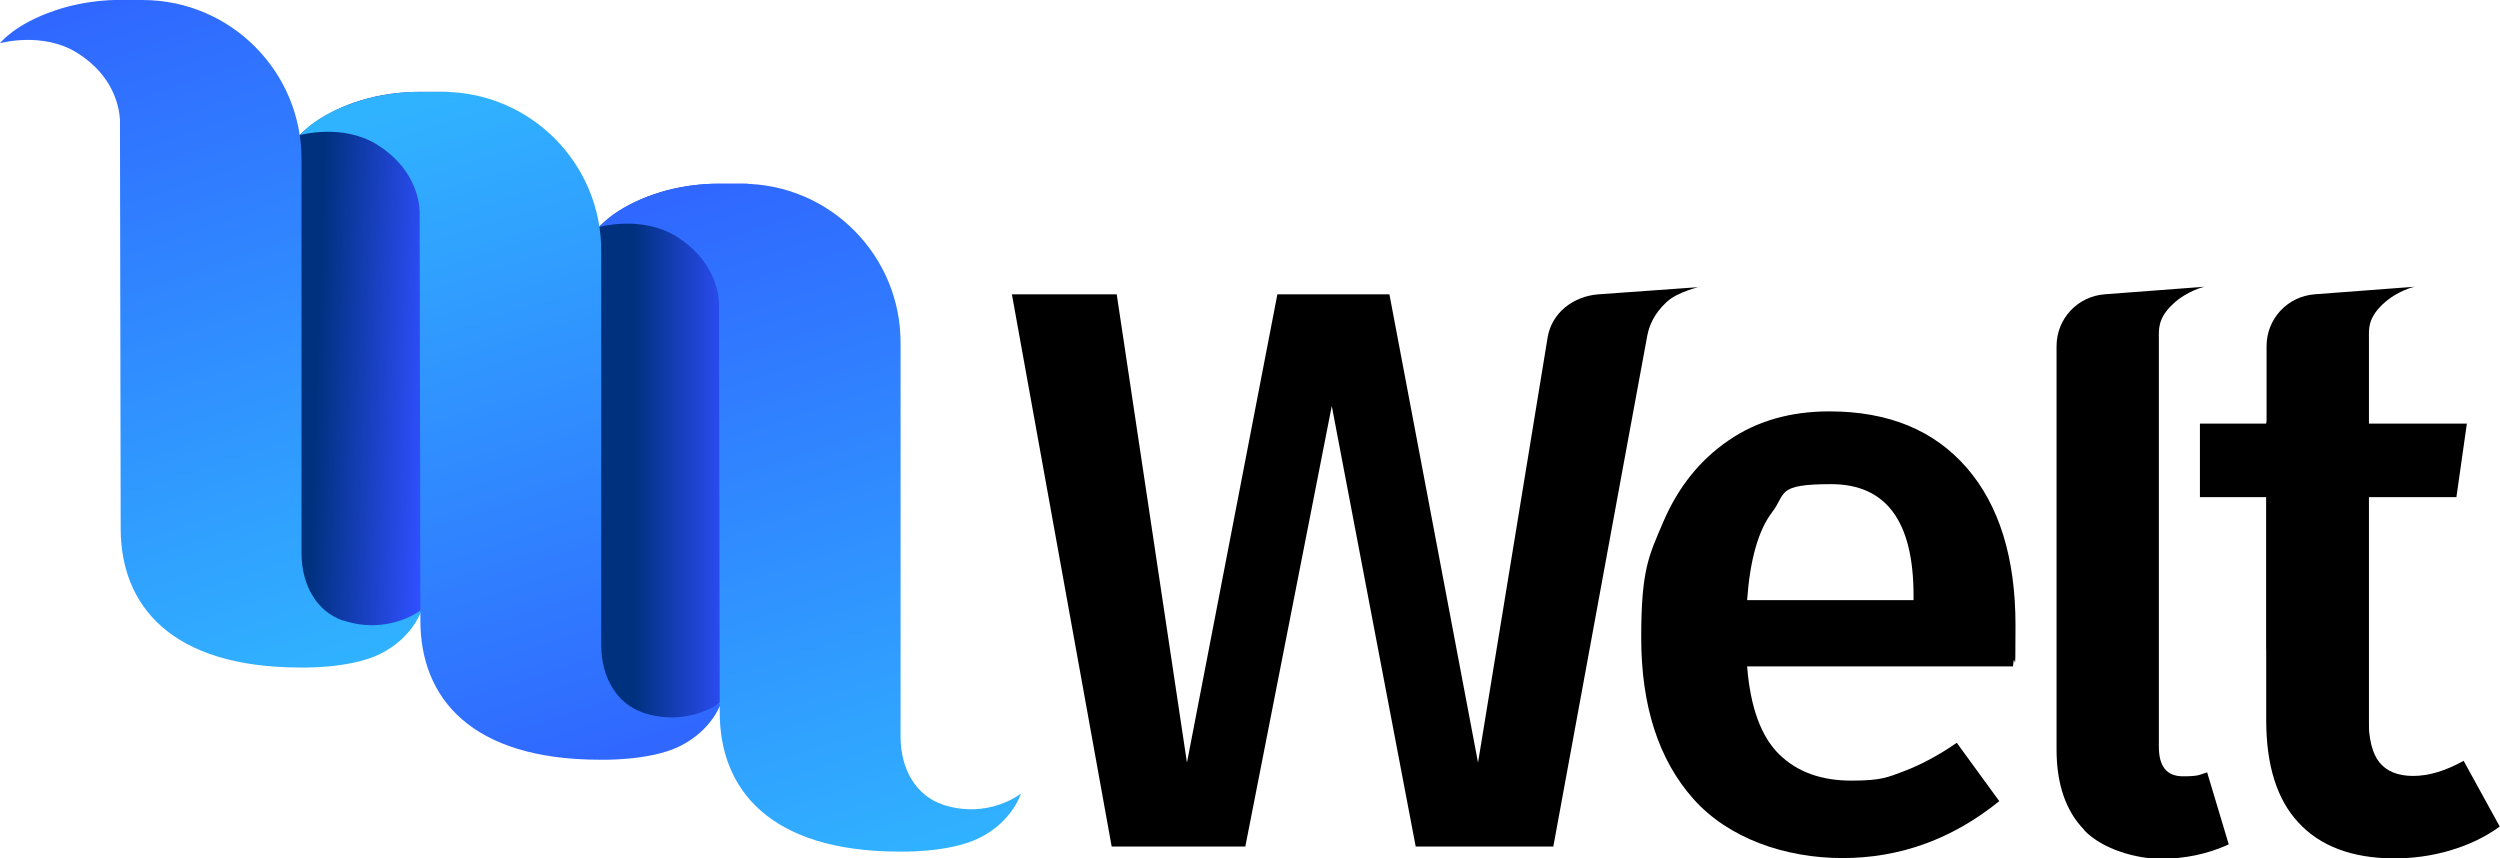
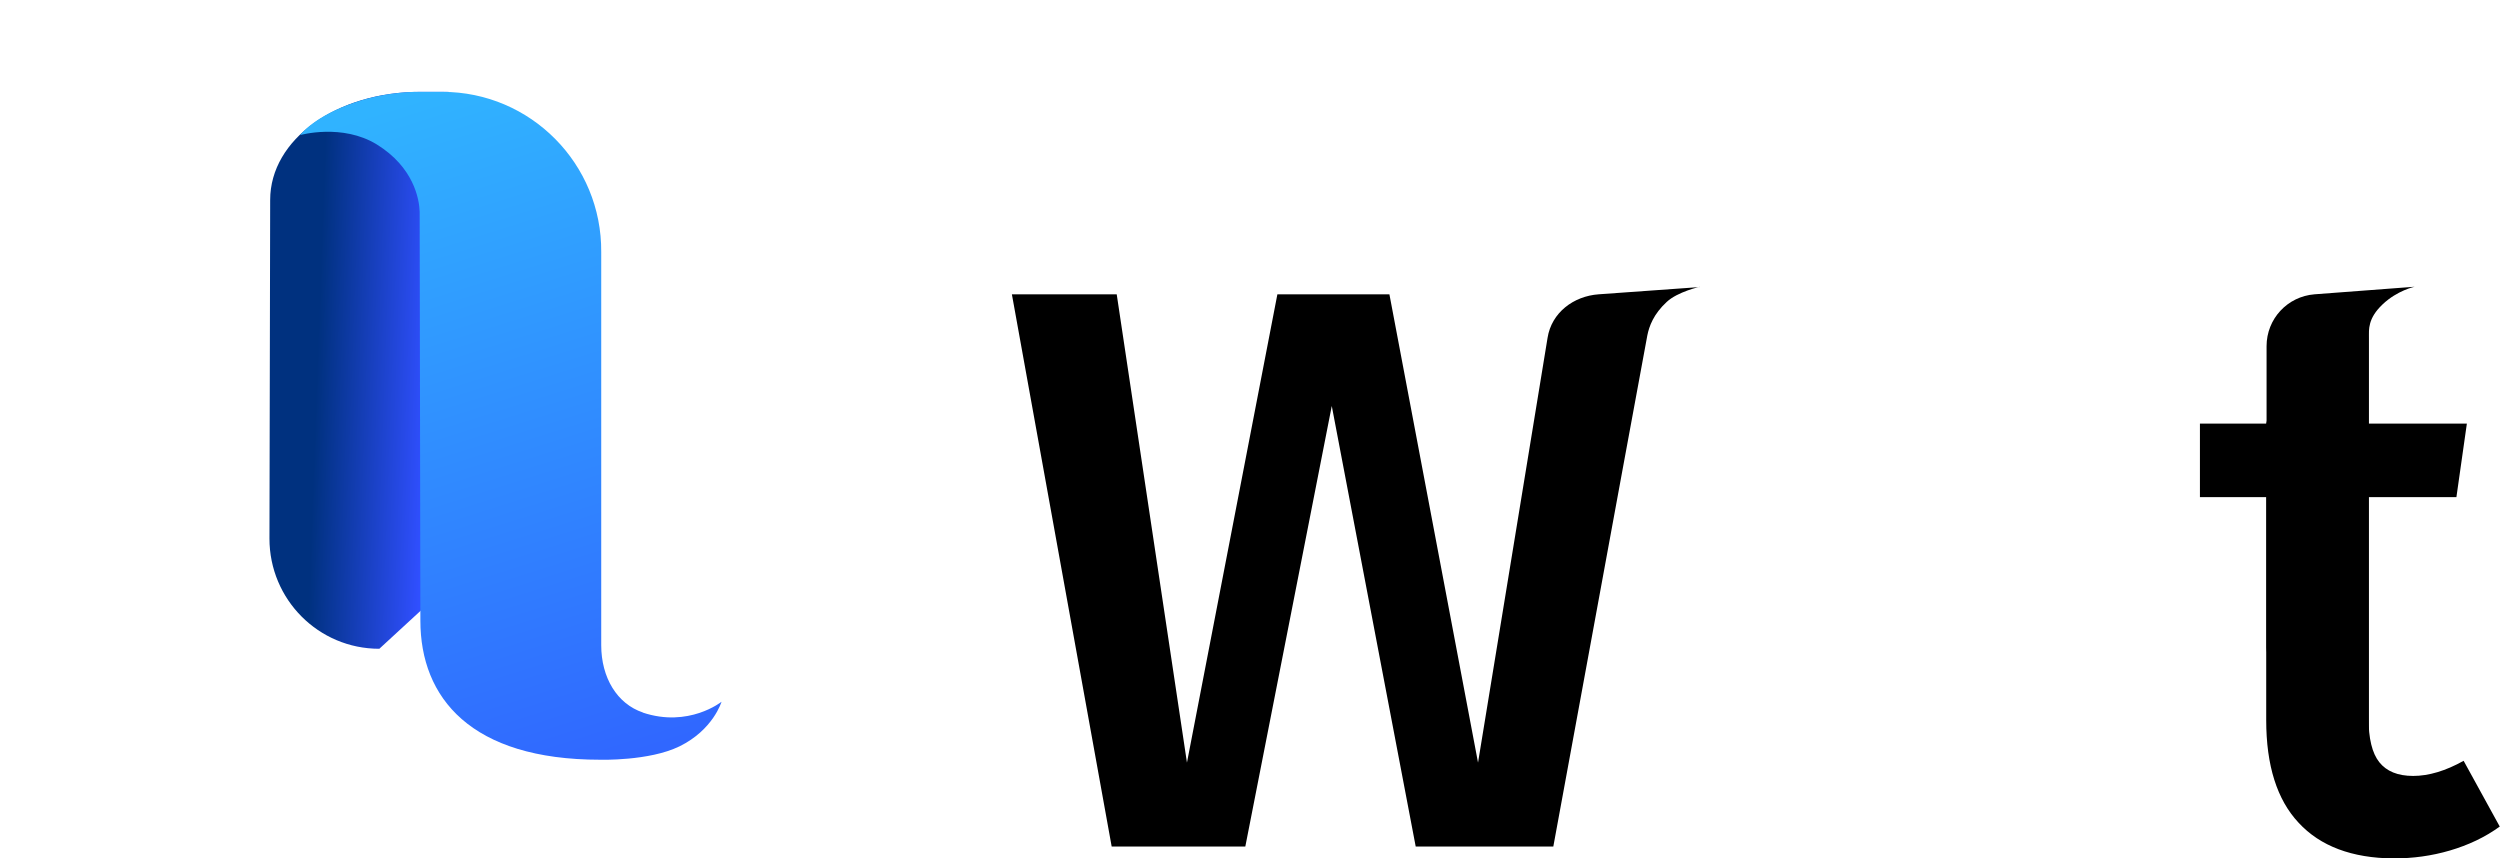
<svg xmlns="http://www.w3.org/2000/svg" version="1.1" viewBox="0 0 694 238.3">
  <defs>
    <style>
      .cls-1 {
        fill: url(#_Безымянный_градиент);
      }

      .cls-2 {
        fill: url(#_Безымянный_градиент_3);
      }

      .cls-3 {
        fill: url(#_Безымянный_градиент_2);
      }

      .cls-4 {
        fill: url(#_Безымянный_градиент_5);
      }

      .cls-5 {
        fill: url(#_Безымянный_градиент_4);
      }
    </style>
    <linearGradient id="_Безымянный_градиент" data-name="Безымянный градиент" x1="118.6" y1="135" x2="88" y2="136.1" gradientTransform="translate(0 237.9) scale(1 -1)" gradientUnits="userSpaceOnUse">
      <stop offset="0" stop-color="#304fff" />
      <stop offset="1" stop-color="#00317f" />
    </linearGradient>
    <linearGradient id="_Безымянный_градиент_2" data-name="Безымянный градиент 2" x1="203.2" y1="109.6" x2="176" y2="109.6" gradientTransform="translate(0 237.9) scale(1 -1)" gradientUnits="userSpaceOnUse">
      <stop offset="0" stop-color="#304fff" />
      <stop offset="1" stop-color="#00317f" />
    </linearGradient>
    <linearGradient id="_Безымянный_градиент_3" data-name="Безымянный градиент 3" x1="26.1" y1="238" x2="90.7" y2="48.3" gradientTransform="translate(0 237.9) scale(1 -1)" gradientUnits="userSpaceOnUse">
      <stop offset="0" stop-color="#3067ff" />
      <stop offset="1" stop-color="#30b3ff" />
    </linearGradient>
    <linearGradient id="_Безымянный_градиент_4" data-name="Безымянный градиент 4" x1="170.3" y1="26.7" x2="112.6" y2="209.6" gradientTransform="translate(0 237.9) scale(1 -1)" gradientUnits="userSpaceOnUse">
      <stop offset="0" stop-color="#3067ff" />
      <stop offset="1" stop-color="#30b3ff" />
    </linearGradient>
    <linearGradient id="_Безымянный_градиент_5" data-name="Безымянный градиент 5" x1="194" y1="187.3" x2="255.7" y2="-3.5" gradientTransform="translate(0 237.9) scale(1 -1)" gradientUnits="userSpaceOnUse">
      <stop offset="0" stop-color="#3067ff" />
      <stop offset="1" stop-color="#30b3ff" />
    </linearGradient>
  </defs>
  <g>
    <g id="_Слой_2">
      <path class="cls-1" d="M75,55.5l-.2,94c0,16.9,13.6,30.6,30.5,30.6l18.9-17.4.3-137.2h-8c-22.9,0-41.5,13.1-41.5,30h0Z" />
-       <path class="cls-3" d="M158.1,81l-.2,94c0,16.9,13.6,30.6,30.5,30.6l18.9-17.4.3-137.2h-8c-22.9,0-41.5,13.1-41.6,30.1h0Z" />
      <g>
        <path d="M471.9,79.6s-6.2,1.4-9.2,4.2c-3.7,3.4-4.9,6.8-5.4,9.3-6.3,33.9-26,141.6-26.1,141.9h-38.2l-23.3-122.3-24,122.3h-37.1l-27.7-153.3h29.1l19.5,130,25.1-130h31.1l24.6,130,19.3-117.9c1.1-7,7.2-11.6,14.2-12.1,9.4-.7,27.9-2,27.9-2h0Z" />
-         <path d="M558.7,185h-73.7c.9,11.4,3.9,19.5,8.9,24.4s11.7,7.3,20,7.3,10.1-.9,14.6-2.6,9.5-4.3,14.7-7.9l11.8,16.2c-13,10.5-27.5,15.8-43.5,15.8s-31.7-5.5-41.4-16.4c-9.7-10.9-14.5-25.9-14.5-44.8s2.1-22.7,6.2-32.3c4.1-9.5,10.1-17,18-22.4,7.8-5.4,17.2-8.1,28-8.1,16.4,0,29.1,5.2,38.2,15.7,9,10.4,13.5,25,13.5,43.6s-.2,5.3-.7,11.5h0ZM531.2,165.3c0-20.6-7.6-30.9-22.9-30.9s-12.4,2.6-16.3,7.7c-3.9,5.1-6.2,13.3-7,24.5h46.2v-1.3Z" />
-         <path d="M578.6,230.4c-5.1-5.2-7.7-12.7-7.7-22.3v-112c0-7.6,5.8-13.8,13.3-14.4l27.8-2.1s-4.8,1-8.9,4.9c-4.1,3.9-3.8,6.9-3.8,9.4,0,32,0,113.4,0,113.4,0,5.5,2.2,8.2,6.7,8.2s4.4-.4,6.7-1.1l6,20c-5.9,2.7-12.2,4-18.9,4s-16.1-2.6-21.2-7.9h0Z" />
        <path d="M694,229.4c-4.1,3-8.8,5.2-13.9,6.7-5.1,1.5-10.3,2.2-15.7,2.2-11.5-.1-20.3-3.4-26.3-9.9-6-6.4-9-15.9-9-28.5v-61.9h-18.4v-20.4h18.4l7.8-28.7,20.6-5.7v34.4h27.3l-2.9,20.4h-24.4v61.2c0,5.8,1,9.9,3,12.4s5.1,3.8,9.4,3.8,9-1.4,14-4.2l10,18.2h0Z" />
        <path d="M629.2,179.7v-83.6c0-7.6,5.8-13.8,13.3-14.4l27.8-2.1s-4.8,1-8.9,4.9c-4.1,3.9-3.8,6.9-3.8,9.4,0,32,0,134.5,0,134.5,0,5.5-28.4-39-28.4-48.6h0Z" />
      </g>
-       <path class="cls-2" d="M95.3,172.3c-7.2-2.4-11.6-9.7-11.6-18.7V44.5C83.9,20,64.1,0,39.5,0h-6.4s-8.4-.3-17.8,2.9C4,6.7,0,12,0,12c0,0,11.7-3.3,21.3,2.6,10.2,6.3,11.8,15.1,12,18.6l.2,113.5c0,21.4,14,38.6,49.9,38.6h0c0,0,13.6.4,22-3.7,9.4-4.6,11.7-12.4,11.7-12.4,0,0-9.1,7.3-21.9,3h0Z" />
      <path class="cls-5" d="M178.5,197.8c-7.2-2.4-11.6-9.7-11.6-18.7v-109.1c.2-24.5-19.6-44.5-44.1-44.5h-6.4s-8.3-.3-17.8,2.9c-11.4,3.8-15.3,9.1-15.3,9.1,0,0,11.7-3.3,21.3,2.6,10.2,6.3,11.8,15.1,11.9,18.7l.2,113.5c0,21.4,14,38.6,49.9,38.6h0c0,0,13.6.4,22-3.7,9.4-4.6,11.7-12.4,11.7-12.4,0,0-9.1,7.3-21.9,3h0Z" />
-       <path class="cls-4" d="M261.6,223.3c-7.2-2.4-11.6-9.7-11.6-18.7v-109.1c.2-24.5-19.6-44.5-44.1-44.5h-6.4s-8.4-.3-17.8,2.9c-11.4,3.8-15.3,9.1-15.3,9.1,0,0,11.7-3.3,21.3,2.6,10.2,6.3,11.8,15.1,11.9,18.7l.2,113.5c0,21.4,14,38.6,49.9,38.6h0c0,0,13.6.4,22-3.7,9.4-4.6,11.7-12.4,11.7-12.4,0,0-9.1,7.3-21.9,3h0Z" />
    </g>
  </g>
</svg>